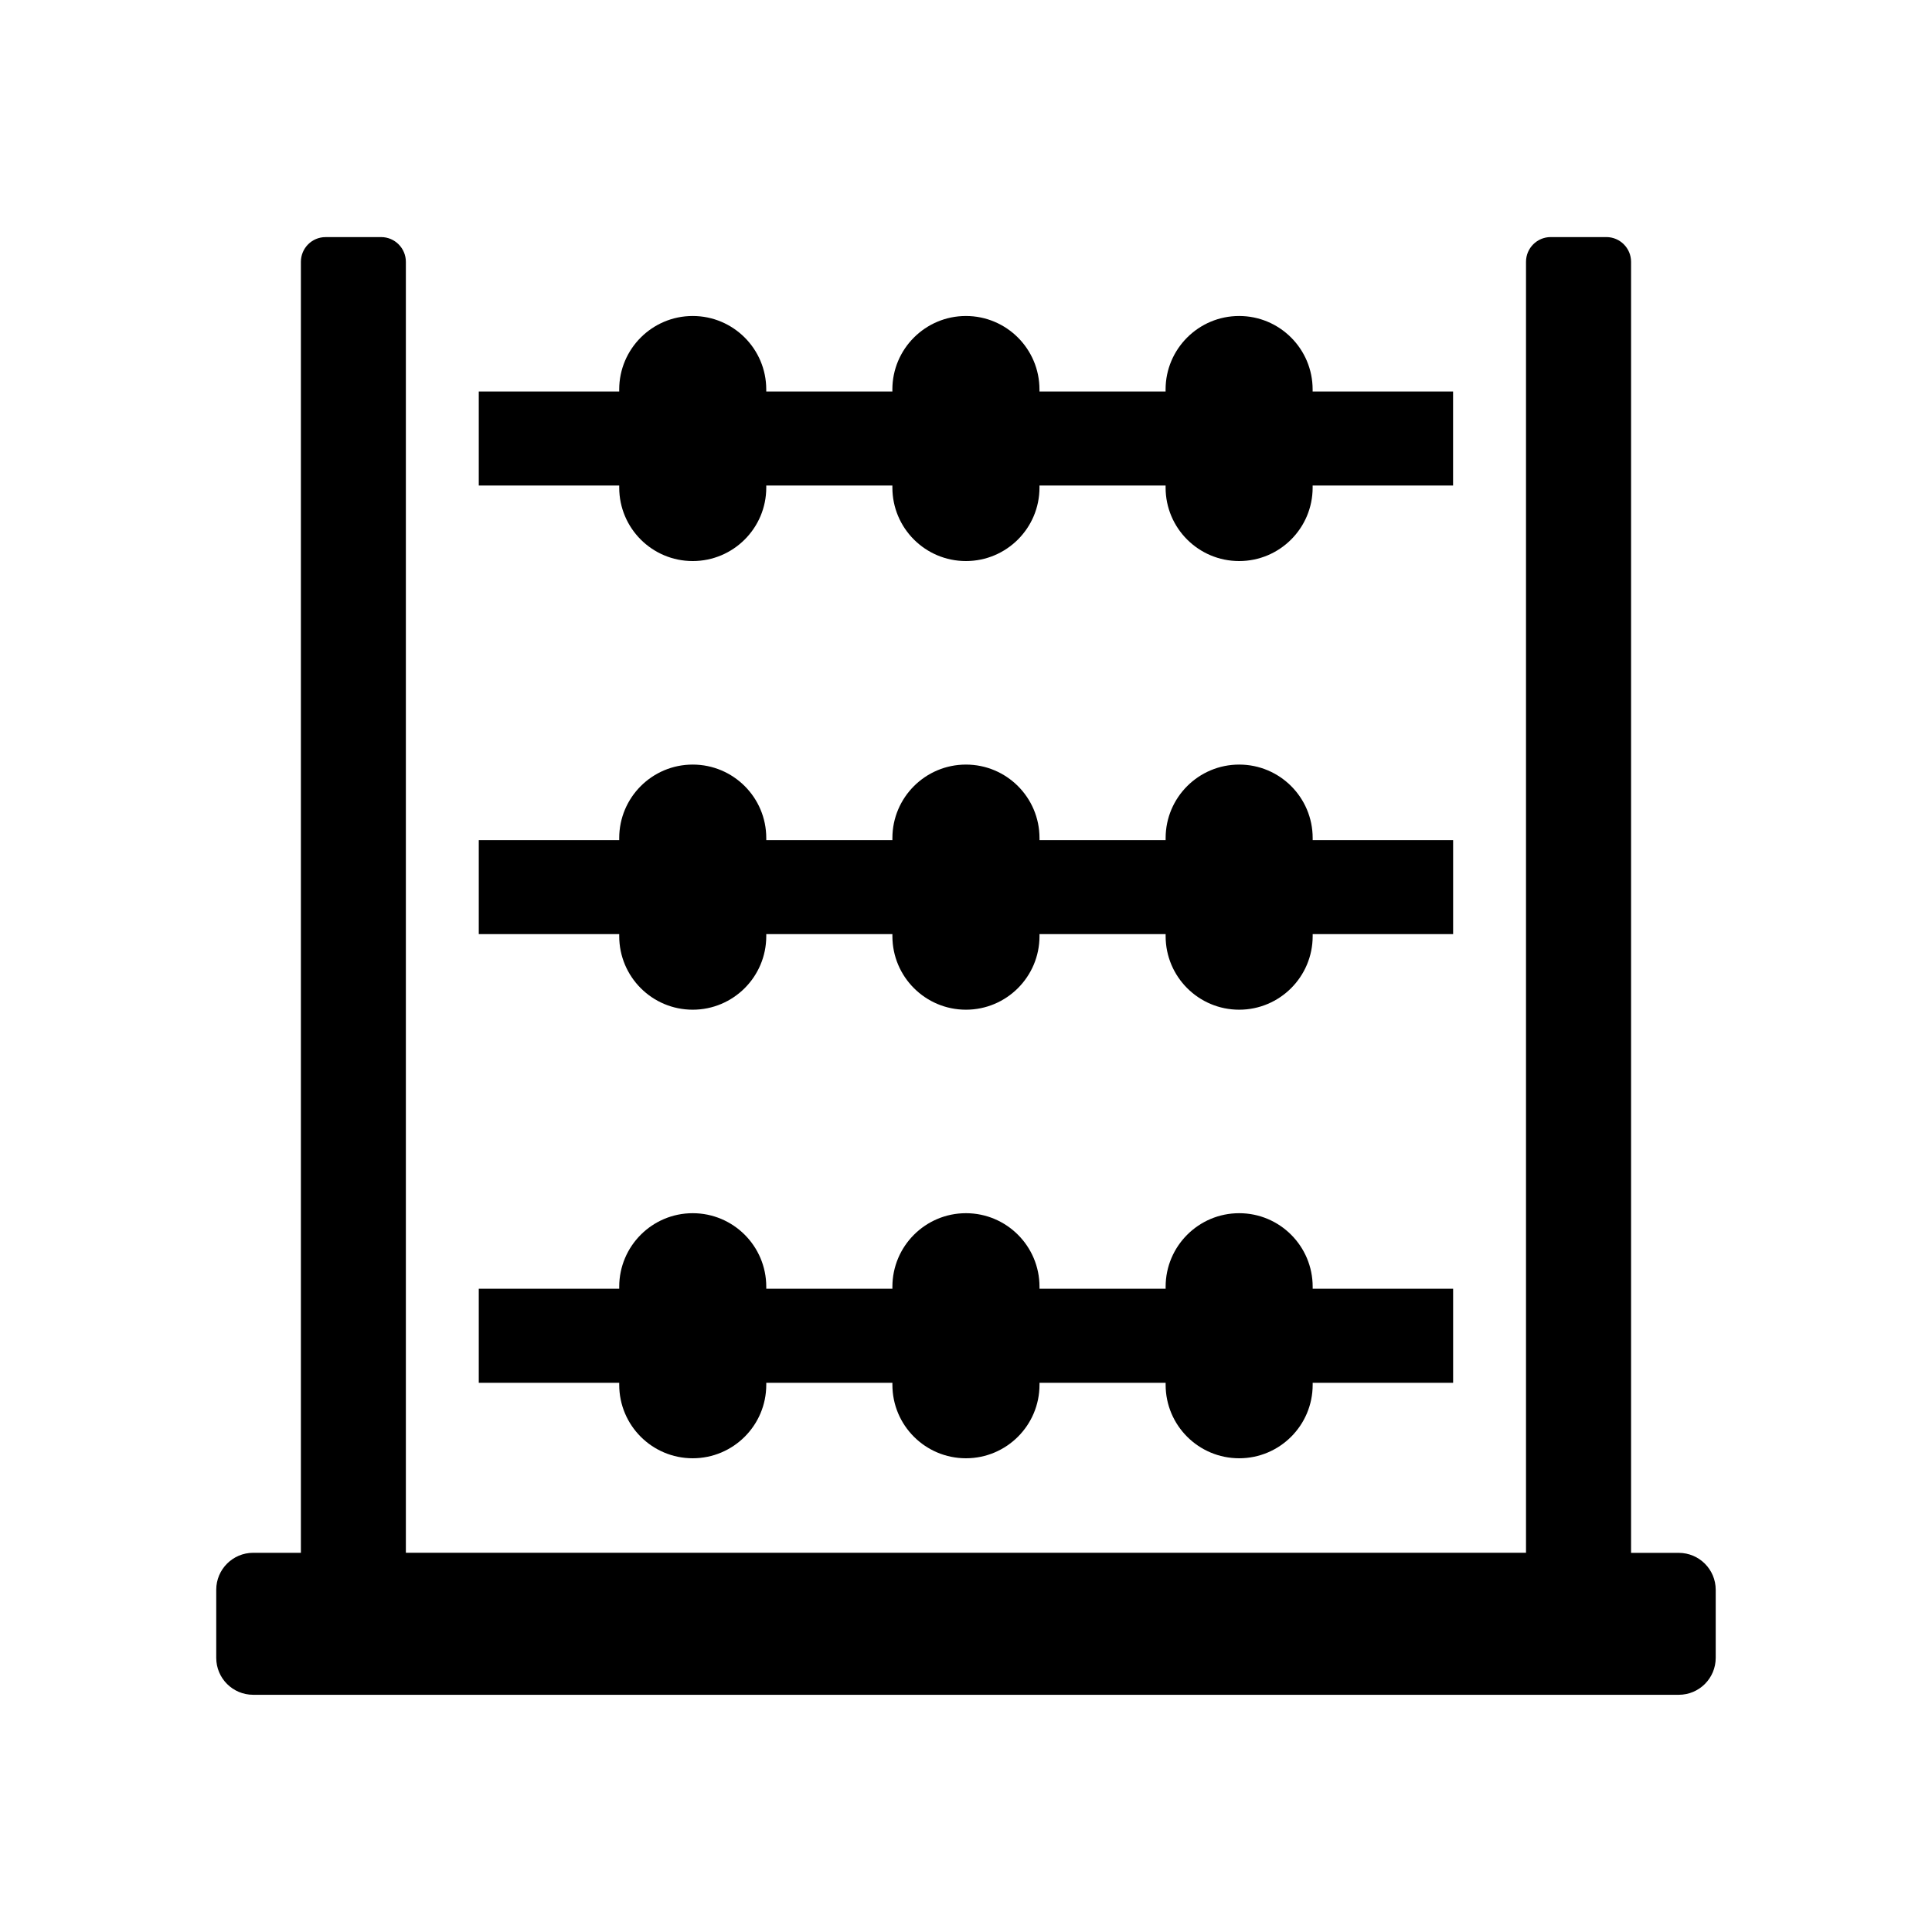
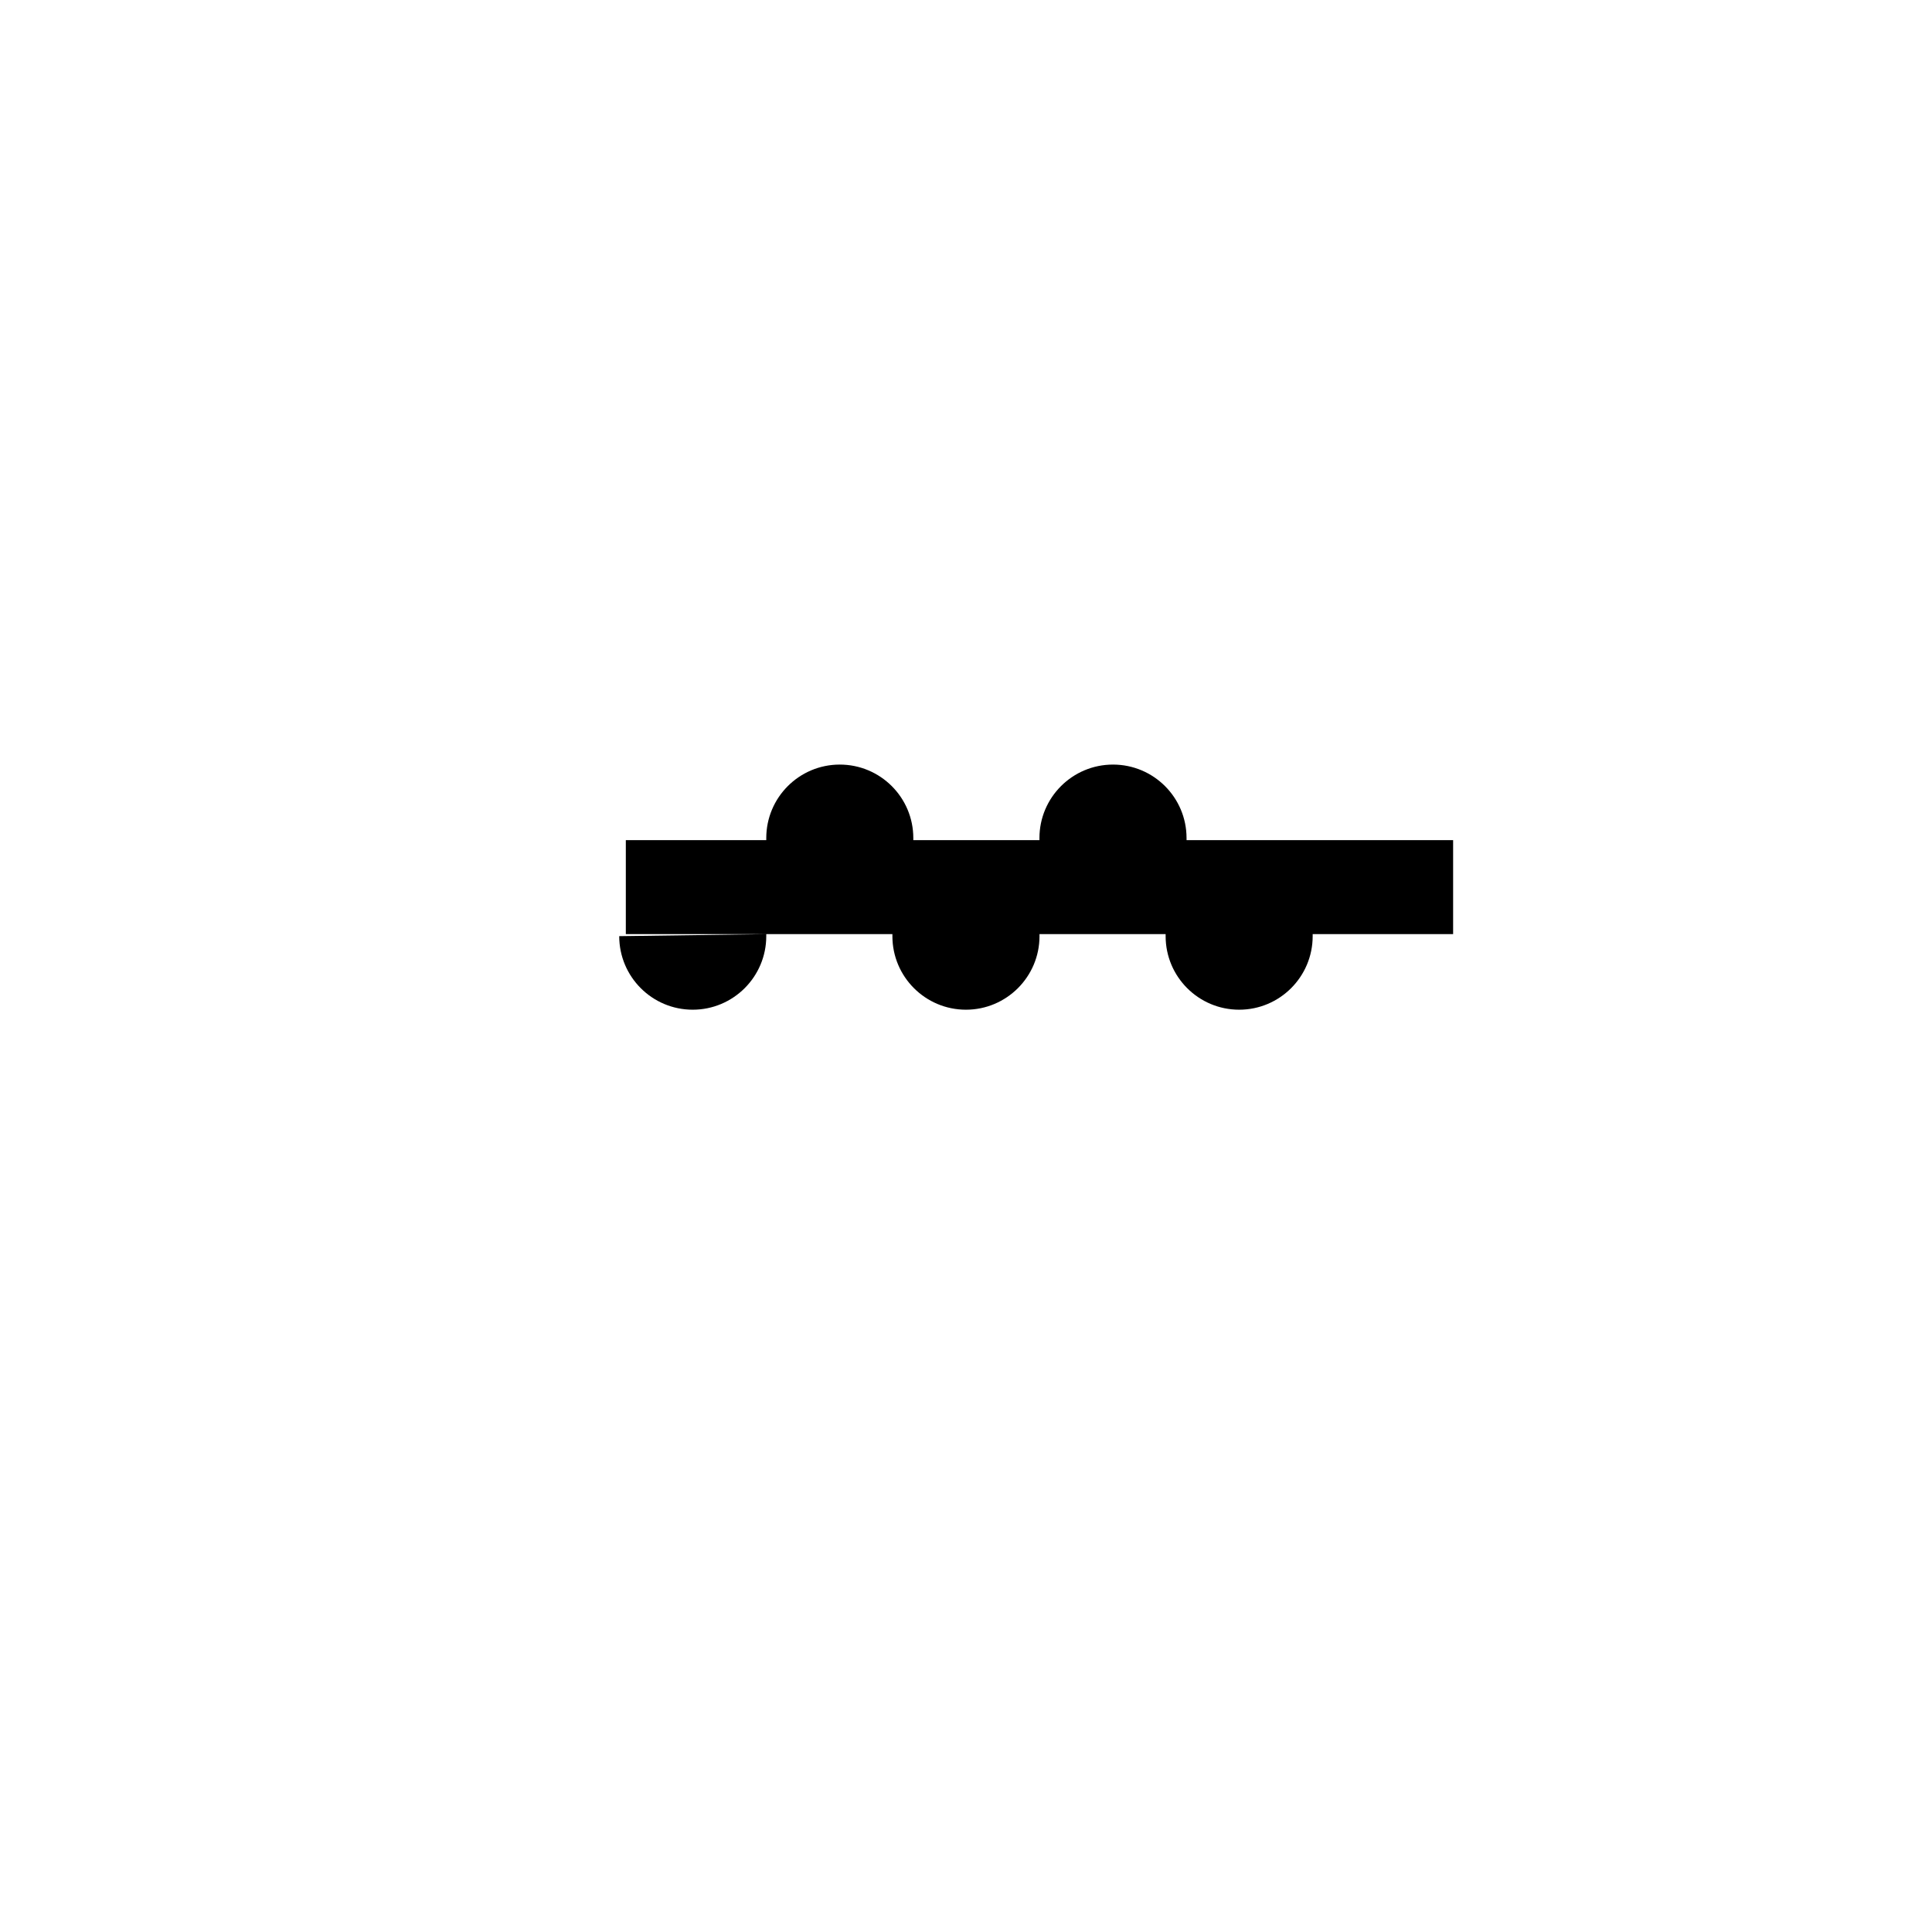
<svg xmlns="http://www.w3.org/2000/svg" fill="#000000" width="800px" height="800px" version="1.1" viewBox="144 144 512 512">
  <g>
-     <path d="m308.1 273.21c0 10.77 8.723 19.477 19.477 19.477s19.492-8.723 19.492-19.477l-0.004-0.535h33.426v0.535c0 10.77 8.738 19.477 19.492 19.477s19.492-8.723 19.492-19.477l-0.004-0.535h33.426v0.535c0 10.77 8.738 19.477 19.492 19.477s19.477-8.723 19.477-19.477l-0.004-0.535h37.219v-24.922h-37.219v-0.535c0-10.754-8.723-19.477-19.477-19.477-10.754 0-19.492 8.738-19.492 19.477l0.004 0.535h-33.426v-0.535c0-10.754-8.738-19.477-19.492-19.477-10.754 0-19.492 8.738-19.492 19.477l0.004 0.535h-33.426v-0.535c0-10.754-8.738-19.477-19.492-19.477-10.754 0-19.477 8.738-19.477 19.477l0.004 0.535h-37.219v24.922h37.219z" />
-     <path d="m308.1 392.09c0 10.77 8.723 19.492 19.477 19.492s19.492-8.738 19.492-19.492v-0.535h33.426v0.535c0 10.77 8.738 19.492 19.492 19.492 10.754 0 19.492-8.738 19.492-19.492v-0.535h33.426v0.535c0 10.77 8.738 19.492 19.492 19.492 10.754 0 19.477-8.738 19.477-19.492v-0.535h37.219v-24.906h-37.219v-0.551c0-10.77-8.723-19.477-19.477-19.477-10.754 0-19.492 8.723-19.492 19.477v0.551h-33.426v-0.551c0-10.77-8.738-19.477-19.492-19.477-10.754 0-19.492 8.723-19.492 19.477v0.551h-33.426v-0.551c0-10.77-8.738-19.477-19.492-19.477s-19.477 8.723-19.477 19.477v0.551h-37.219v24.906h37.219z" />
-     <path d="m308.1 510.98c0 10.77 8.723 19.477 19.477 19.477s19.492-8.723 19.492-19.477v-0.52h33.426v0.52c0 10.77 8.738 19.477 19.492 19.477 10.754 0 19.492-8.723 19.492-19.477v-0.52h33.426v0.52c0 10.77 8.738 19.477 19.492 19.477 10.754 0 19.477-8.723 19.477-19.477v-0.52h37.219v-24.938h-37.219v-0.52c0-10.77-8.723-19.492-19.477-19.492-10.754 0-19.492 8.738-19.492 19.492v0.52h-33.426v-0.52c0-10.77-8.738-19.492-19.492-19.492-10.754 0-19.492 8.738-19.492 19.492v0.52h-33.426v-0.52c0-10.77-8.738-19.492-19.492-19.492s-19.477 8.738-19.477 19.492v0.52h-37.219v24.938h37.219z" />
-     <path d="m588.89 555.52h-12.641v-342.14c0-3.606-2.93-6.551-6.535-6.551h-14.77c-3.606 0-6.535 2.945-6.535 6.551v342.12l-296.85 0.004v-342.12c0-3.606-2.945-6.551-6.535-6.551l-14.75 0.004c-3.621 0-6.535 2.945-6.535 6.551v342.12h-12.641c-5.414 0-9.793 4.394-9.793 9.793v18.043c0 5.414 4.375 9.793 9.793 9.793h377.79c5.414 0 9.793-4.375 9.793-9.793v-18.027c0-5.402-4.375-9.793-9.793-9.793z" />
+     <path d="m308.1 392.09c0 10.77 8.723 19.492 19.477 19.492s19.492-8.738 19.492-19.492v-0.535h33.426v0.535c0 10.77 8.738 19.492 19.492 19.492 10.754 0 19.492-8.738 19.492-19.492v-0.535h33.426v0.535c0 10.77 8.738 19.492 19.492 19.492 10.754 0 19.477-8.738 19.477-19.492v-0.535h37.219v-24.906h-37.219v-0.551v0.551h-33.426v-0.551c0-10.77-8.738-19.477-19.492-19.477-10.754 0-19.492 8.723-19.492 19.477v0.551h-33.426v-0.551c0-10.77-8.738-19.477-19.492-19.477s-19.477 8.723-19.477 19.477v0.551h-37.219v24.906h37.219z" />
  </g>
</svg>